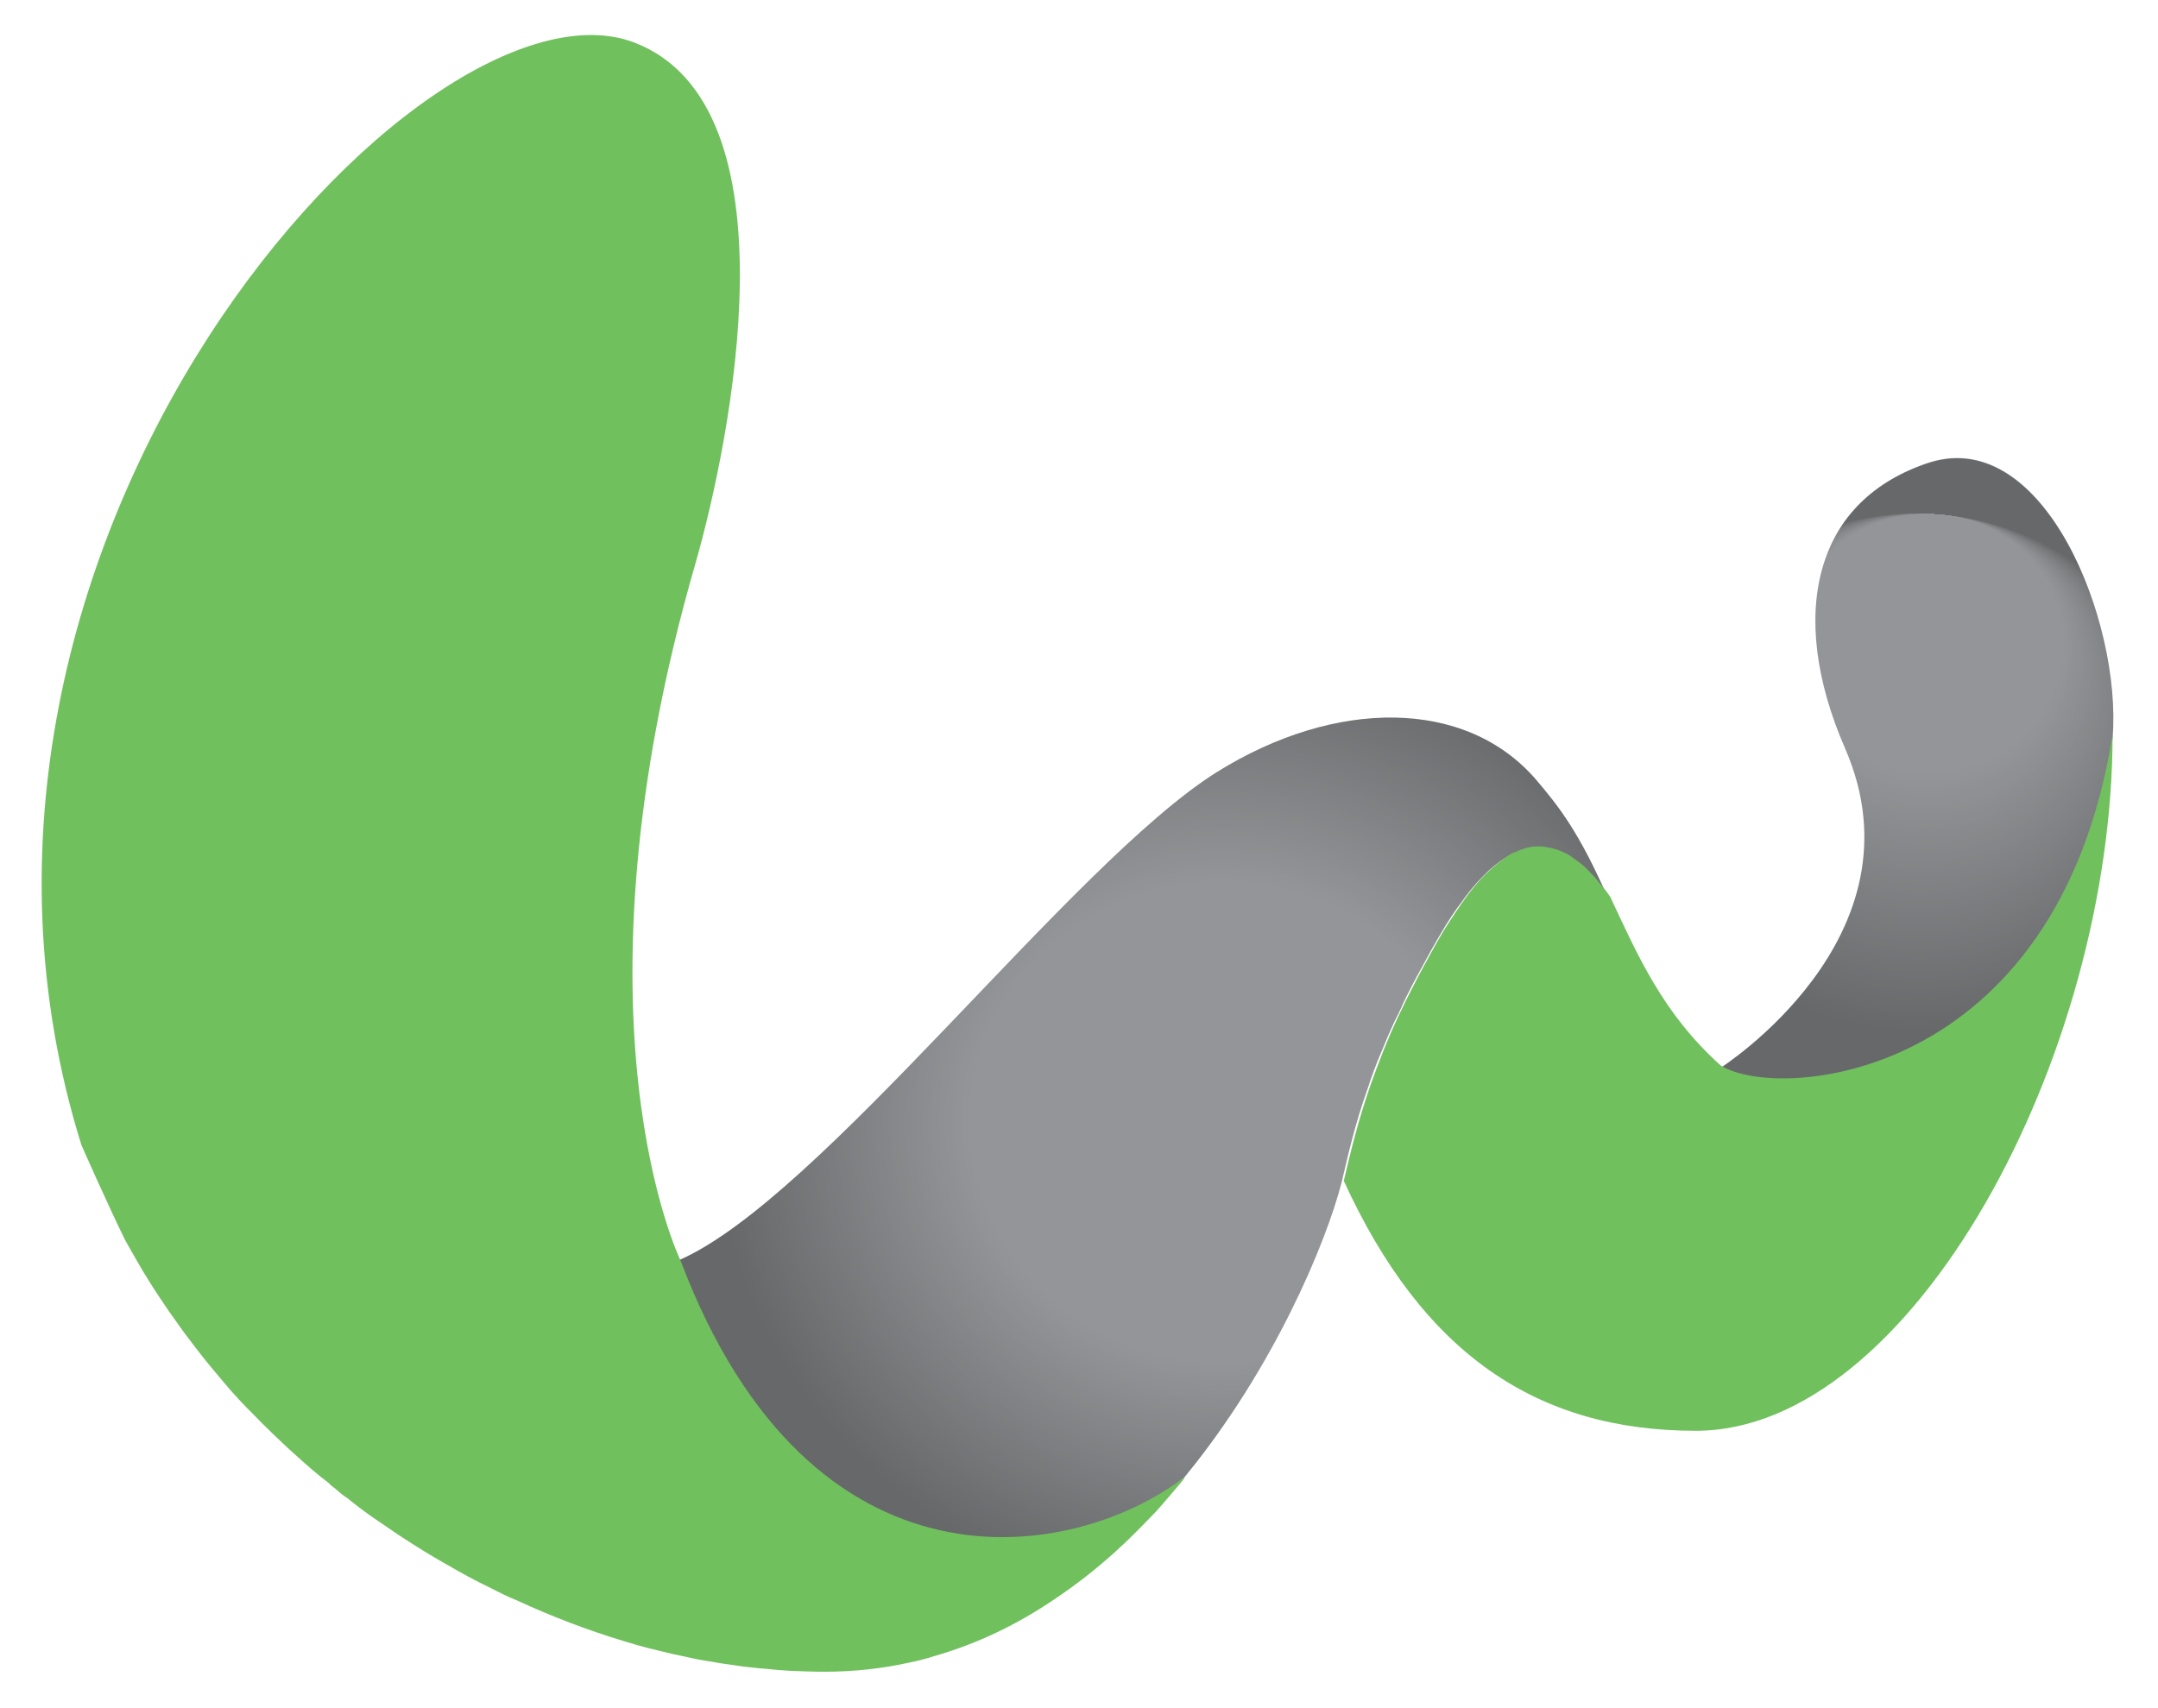
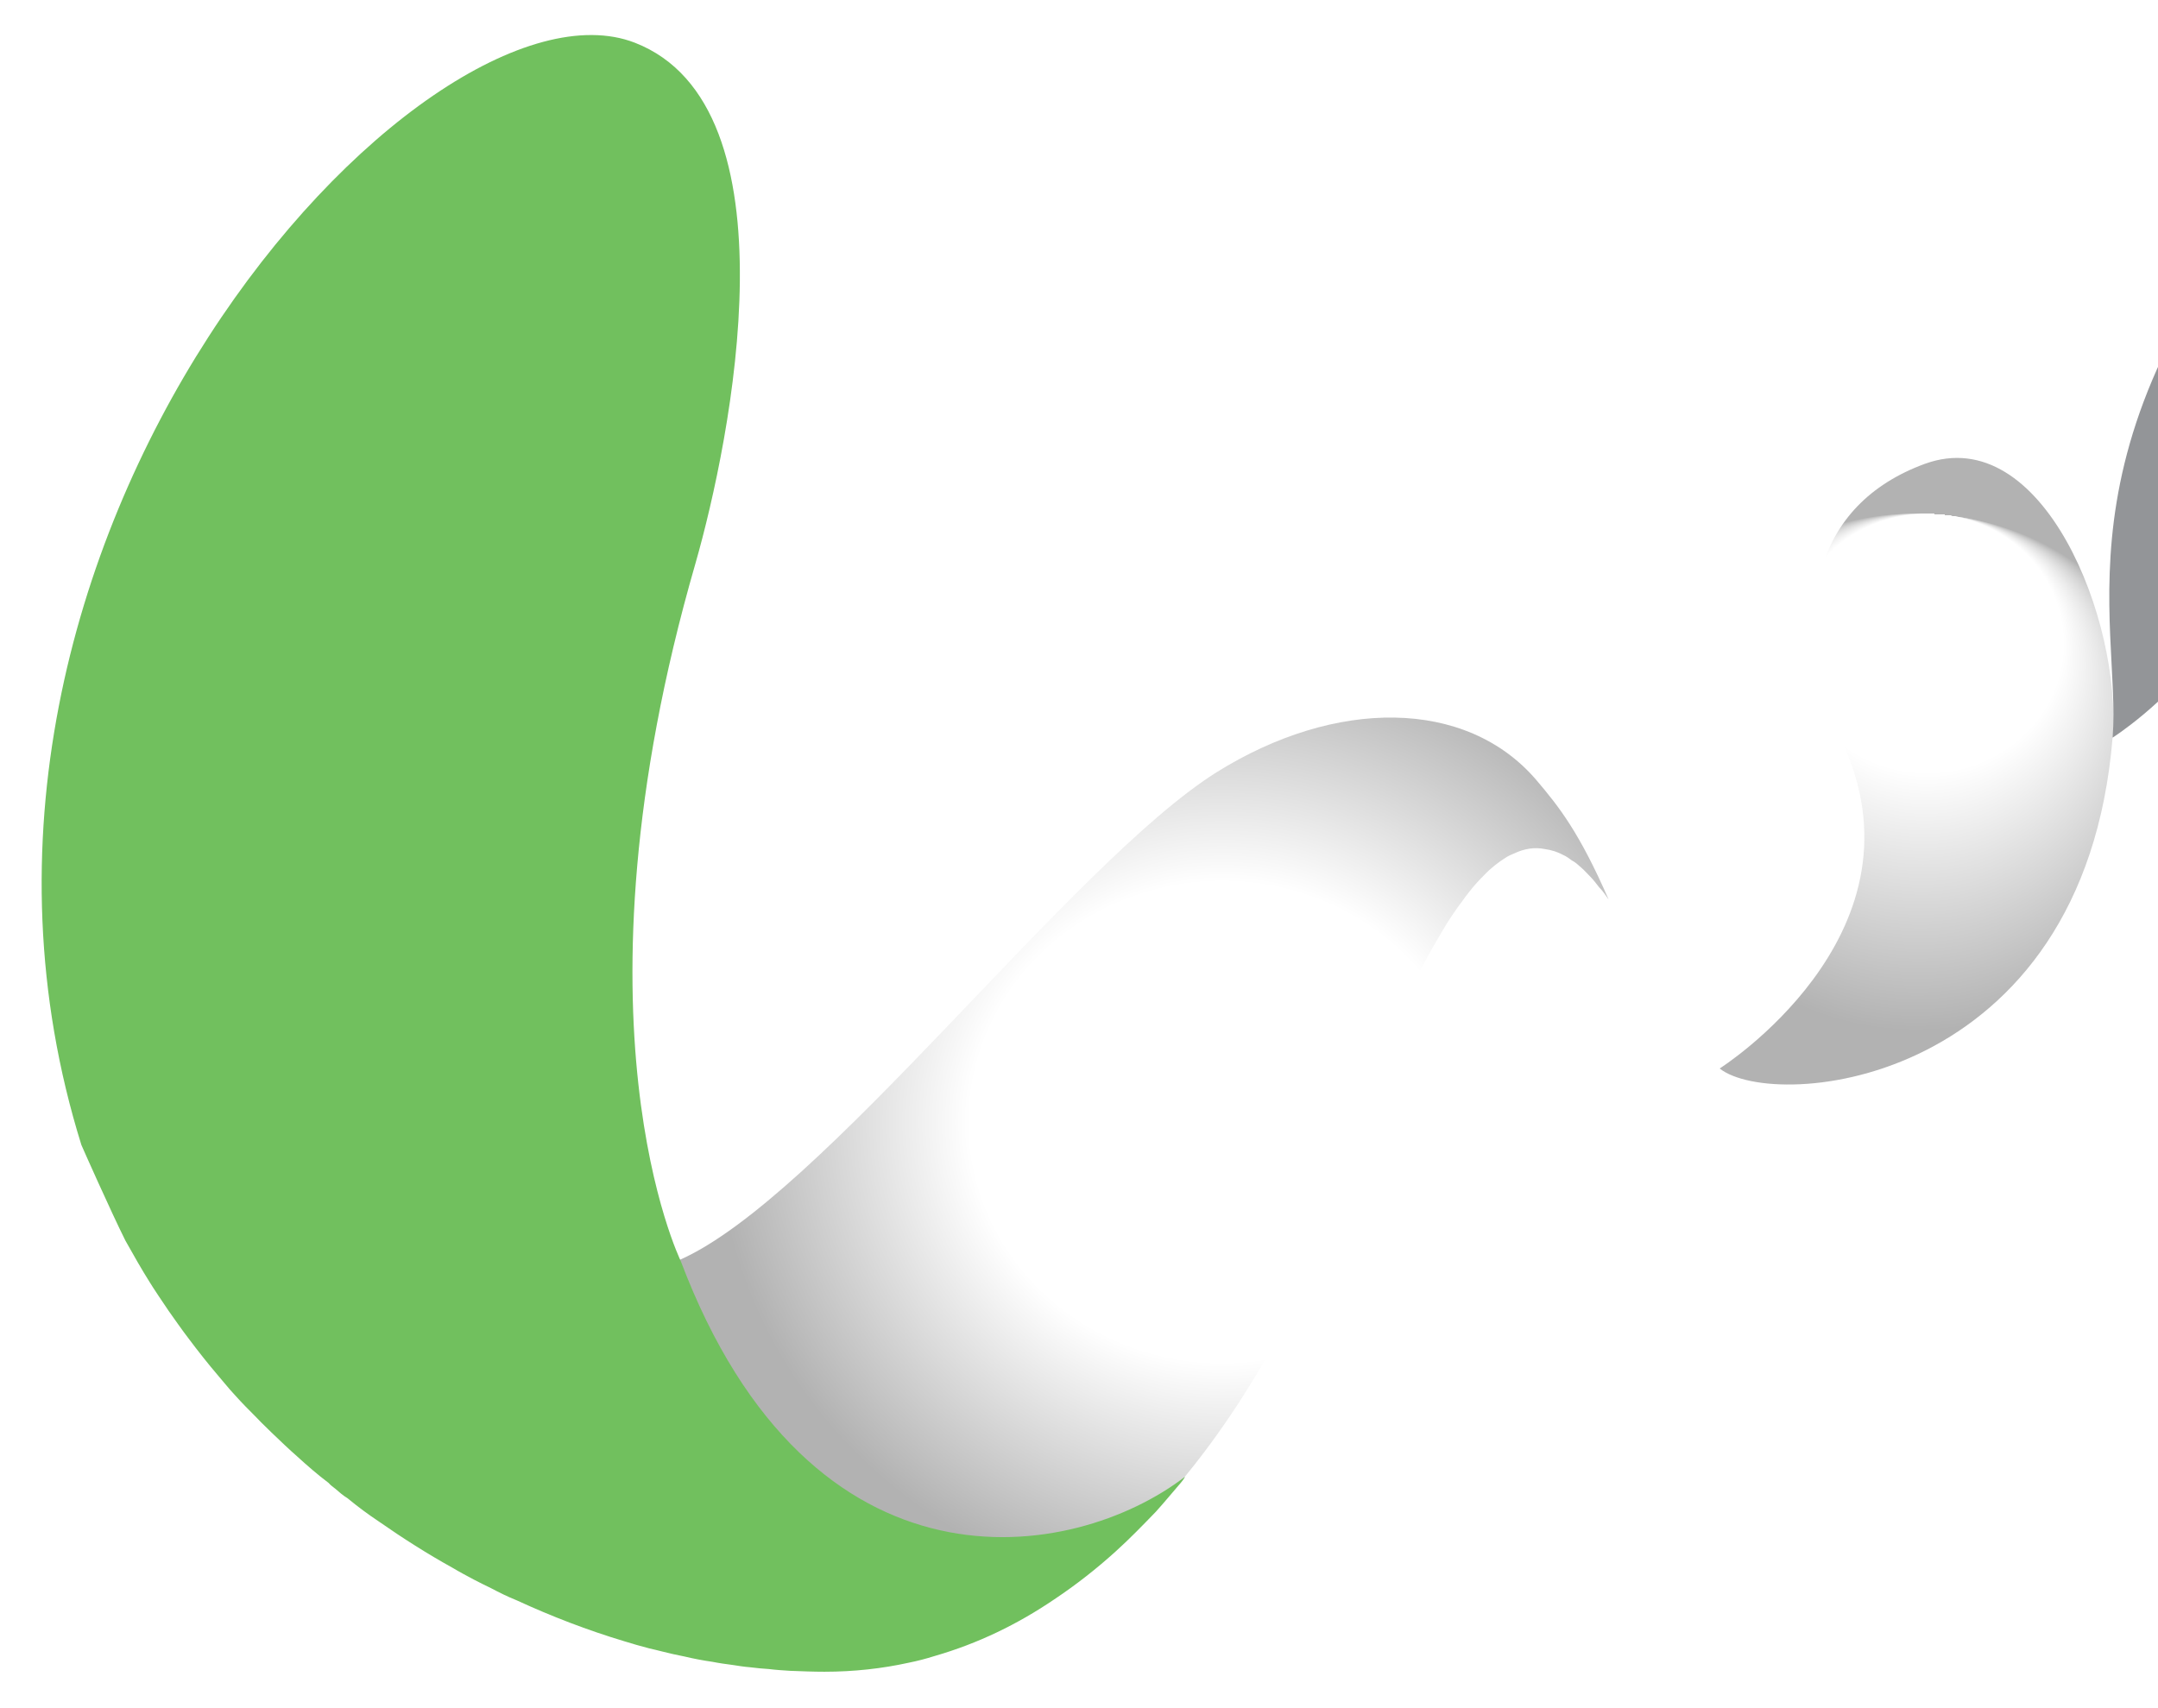
<svg xmlns="http://www.w3.org/2000/svg" version="1.1" id="Layer_1" x="0px" y="0px" viewBox="0 0 480 380" style="enable-background:new 0 0 480 380;" xml:space="preserve">
  <style type="text/css">
	.st0{fill:#939598;}
	.st1{fill:url(#SVGID_1_);}
	.st2{fill:url(#SVGID_2_);}
	.st3{fill:#71C05E;}
</style>
  <g>
-     <path class="st0" d="M469.9,164.1c-6.4,77.6-75.2,83.3-87.4,73.6c0,0,46.2-29.2,27.9-71.2c-13.2-30.3-6.5-55.7,18.9-63.6   C454.6,95,472,138.3,469.9,164.1z" />
-     <path class="st0" d="M357.8,200.1c-0.7-1-1.3-1.9-2.1-2.7c-0.7-0.9-1.3-1.7-2-2.4c-0.7-0.7-1.3-1.4-2-2c-0.7-0.6-1.3-1.2-2.1-1.6   c-0.7-0.5-1.2-0.9-1.9-1.2c-1.3-0.7-2.6-1.1-4-1.3c-2.4-0.5-4.7-0.1-7,1c-0.5,0.2-1.2,0.5-1.8,0.9c-1.6,1-3.3,2.3-4.9,4   c-1.1,1.1-2.2,2.3-3.2,3.6c-0.5,0.6-1,1.3-1.5,2c-1.6,2.1-3.2,4.5-4.6,6.9c-1.5,2.5-3,5.2-4.5,8c-1.5,2.7-2.9,5.4-4.1,7.9   c-0.5,1.3-1.2,2.5-1.8,3.8c-1.1,2.3-2.1,4.7-3,6.9c-1.2,2.8-2.2,5.5-3,8c-2.9,8.1-4.4,14.8-5.9,21.2c-3.5,13.5-15,41.1-34.6,65.1   c-0.2,0.2-0.7,0.8-0.7,0.8C238.5,348,180,357.6,151,280.7c0-0.1-0.1-0.2-0.1-0.3c31.5-13.6,87.4-88.3,119.7-108.6   c26.4-16.5,55.5-16.5,71.1,1.7C346.8,179.5,351.3,185.2,357.8,200.1z" />
+     <path class="st0" d="M469.9,164.1c0,0,46.2-29.2,27.9-71.2c-13.2-30.3-6.5-55.7,18.9-63.6   C454.6,95,472,138.3,469.9,164.1z" />
    <radialGradient id="SVGID_1_" cx="401.736" cy="171.591" r="57.39" fx="406.594" fy="114.407" gradientTransform="matrix(1.052 0 0 1 3.542 0)" gradientUnits="userSpaceOnUse">
      <stop offset="0" style="stop-color:#000000;stop-opacity:0" />
      <stop offset="0.5" style="stop-color:#000000;stop-opacity:0" />
      <stop offset="1" style="stop-color:#000000;stop-opacity:0.3" />
    </radialGradient>
    <path class="st1" d="M469.9,164.1c-6.4,77.6-75.2,83.3-87.4,73.6c0,0,46.2-29.2,27.9-71.2c-13.2-30.3-6.8-54.3,17.7-63.3   C454.4,93.6,472,138.3,469.9,164.1z" />
    <radialGradient id="SVGID_2_" cx="255.067" cy="249.622" r="106.708" gradientTransform="matrix(1.052 0 0 1 3.542 0)" gradientUnits="userSpaceOnUse">
      <stop offset="0" style="stop-color:#000000;stop-opacity:0" />
      <stop offset="0.5" style="stop-color:#000000;stop-opacity:0" />
      <stop offset="1" style="stop-color:#000000;stop-opacity:0.3" />
    </radialGradient>
    <path class="st2" d="M357.8,200.1c-0.7-1-1.3-1.9-2.1-2.7c-0.7-0.9-1.3-1.7-2-2.4c-0.7-0.7-1.3-1.4-2-2c-0.7-0.6-1.3-1.2-2.1-1.6   c-0.7-0.5-1.2-0.9-1.9-1.2c-1.3-0.7-2.6-1.1-4-1.3c-2.4-0.5-4.7-0.1-7,1c-0.5,0.2-1.2,0.5-1.8,0.9c-1.6,1-3.3,2.3-4.9,4   c-1.1,1.1-2.2,2.3-3.2,3.6c-0.5,0.6-1,1.3-1.5,2c-1.6,2.1-3.2,4.5-4.6,6.9c-1.5,2.5-3,5.2-4.5,8c-1.5,2.7-2.9,5.4-4.1,7.9   c-0.5,1.3-1.2,2.5-1.8,3.8c-1.1,2.3-2.1,4.7-3,6.9c-1.2,2.8-2.2,5.5-3,8c-2.9,8.1-4.4,14.8-5.9,21.2c-3.5,13.5-15,41.1-34.6,65.1   c-0.2,0.2-0.7,0.8-0.7,0.8C238.5,348,180,357.6,151,280.7c0-0.1-0.1-0.2-0.1-0.3c31.5-13.6,87.4-88.3,119.7-108.6   c26.4-16.5,55.5-16.5,71.1,1.7C346.8,179.5,351.3,185.2,357.8,200.1z" />
    <path class="st3" d="M263.6,328.5c-0.2,0.4-0.7,1.1-0.9,1.3c-1.9,2.2-3.7,4.4-5.6,6.5c-2.9,3-5.8,6-8.9,8.8   c-4.3,3.9-8.9,7.5-13.7,10.7c-8.1,5.5-16.9,9.8-26.6,12.6c-1.9,0.6-3.8,1.1-5.8,1.5c-5.9,1.3-12.2,2-18.7,2c-2.5,0-5-0.1-7.6-0.2   c-1.6-0.1-3.2-0.2-4.8-0.4c-1.4-0.1-2.7-0.2-4.2-0.4c-1.3-0.1-2.5-0.3-3.8-0.5c-1.5-0.2-3-0.4-4.5-0.7c-2.1-0.3-4.2-0.7-6.3-1.2   c-1.6-0.3-3.3-0.7-4.9-1.1c-0.9-0.2-1.9-0.5-2.9-0.7c-1.9-0.5-3.7-1-5.6-1.6c-8-2.4-16.1-5.5-23.9-9.1c-2-0.8-3.8-1.7-5.7-2.7   c-1.3-0.6-2.6-1.3-3.8-1.9c-1.5-0.8-3.2-1.7-4.7-2.6c-5.6-3.1-11.1-6.6-16.4-10.3c-2.4-1.6-4.7-3.3-7-5.2c-1-0.6-1.9-1.4-2.7-2.1   c-0.5-0.4-1.1-0.8-1.5-1.3c-2.4-1.8-4.7-3.8-7-5.9c-3.1-2.7-9-8.5-9-8.6c-1.6-1.6-3.3-3.3-4.9-5.1c-0.9-0.9-4-4.7-4.2-4.9   c-1.3-1.5-4.1-5-6.1-7.7c-1.1-1.4-3.7-5.1-4.4-6.1c-0.9-1.3-3.7-5.5-4.1-6.2c-1.9-3-3.7-6.2-5.5-9.4c-3.2-6.4-9.6-20.8-9.8-21.3   C-23.8,120.3,94.4-8.6,141.2,9.5c36.5,14.2,21.3,88.5,13.5,115.8c-29.5,102-3.3,155.1-3.3,155.2   C180.4,357.2,238.8,347.6,263.6,328.5z" />
-     <path class="st3" d="M469.9,163.4c0,71.6-44.6,154.9-92.7,154.9c-35.3,0-60.7-17.1-78.3-55.6c1.5-6.4,3.1-13.1,5.9-21.2   c0.9-2.5,1.9-5.2,3-8c0.9-2.2,1.9-4.6,3-6.9c0.5-1.2,1.2-2.4,1.8-3.8c1.3-2.5,2.6-5.2,4.1-7.9c1.5-2.8,3-5.5,4.5-8   c1.5-2.4,3.1-4.8,4.6-6.9c0.5-0.7,1-1.4,1.5-2c1-1.3,2.1-2.5,3.2-3.6c1.6-1.6,3.3-2.9,4.9-4c0.5-0.4,1.2-0.7,1.8-0.9   c2.3-1.1,4.6-1.5,7-1c1.3,0.2,2.6,0.6,4,1.3c0.7,0.3,1.2,0.7,1.9,1.2c0.7,0.5,1.4,1,2.1,1.6c0.7,0.6,1.3,1.3,2,2   c0.7,0.7,1.3,1.5,2,2.4c0.8,0.8,1.4,1.7,2.1,2.7v0.1c6,12.8,11.6,25.7,24.4,37.2C395.2,245.1,457.6,240.8,469.9,163.4z" />
  </g>
</svg>